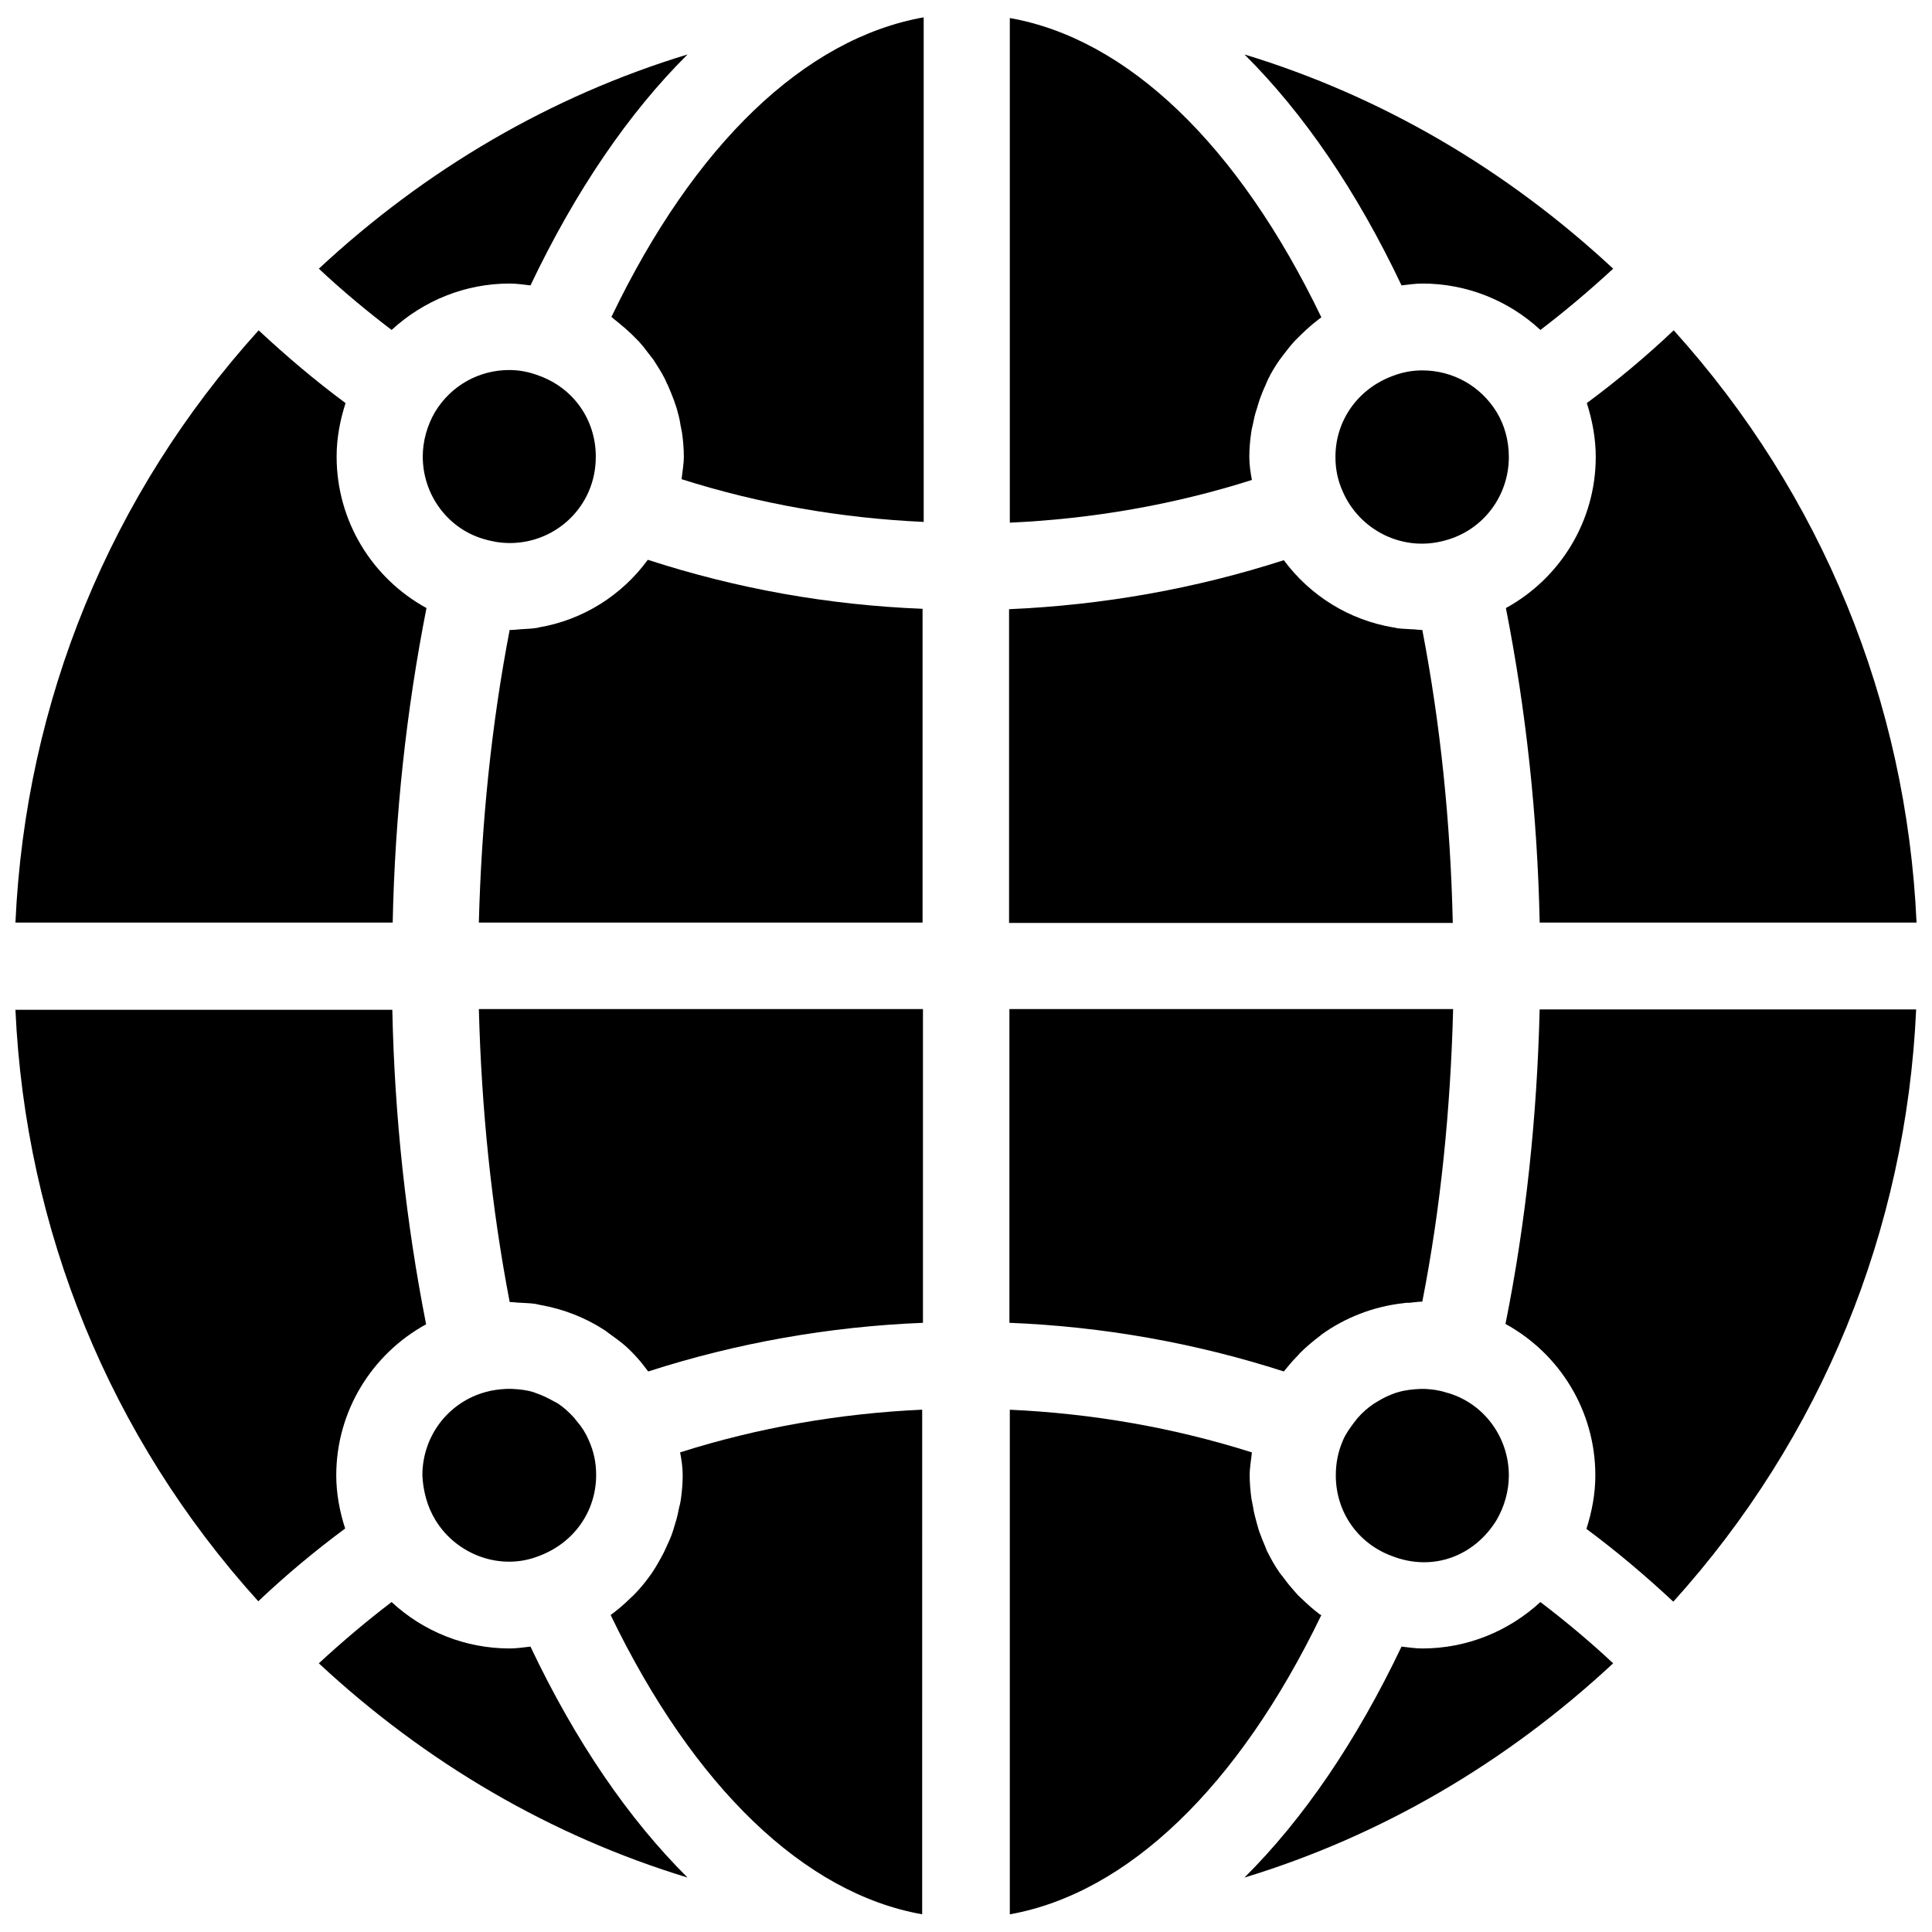
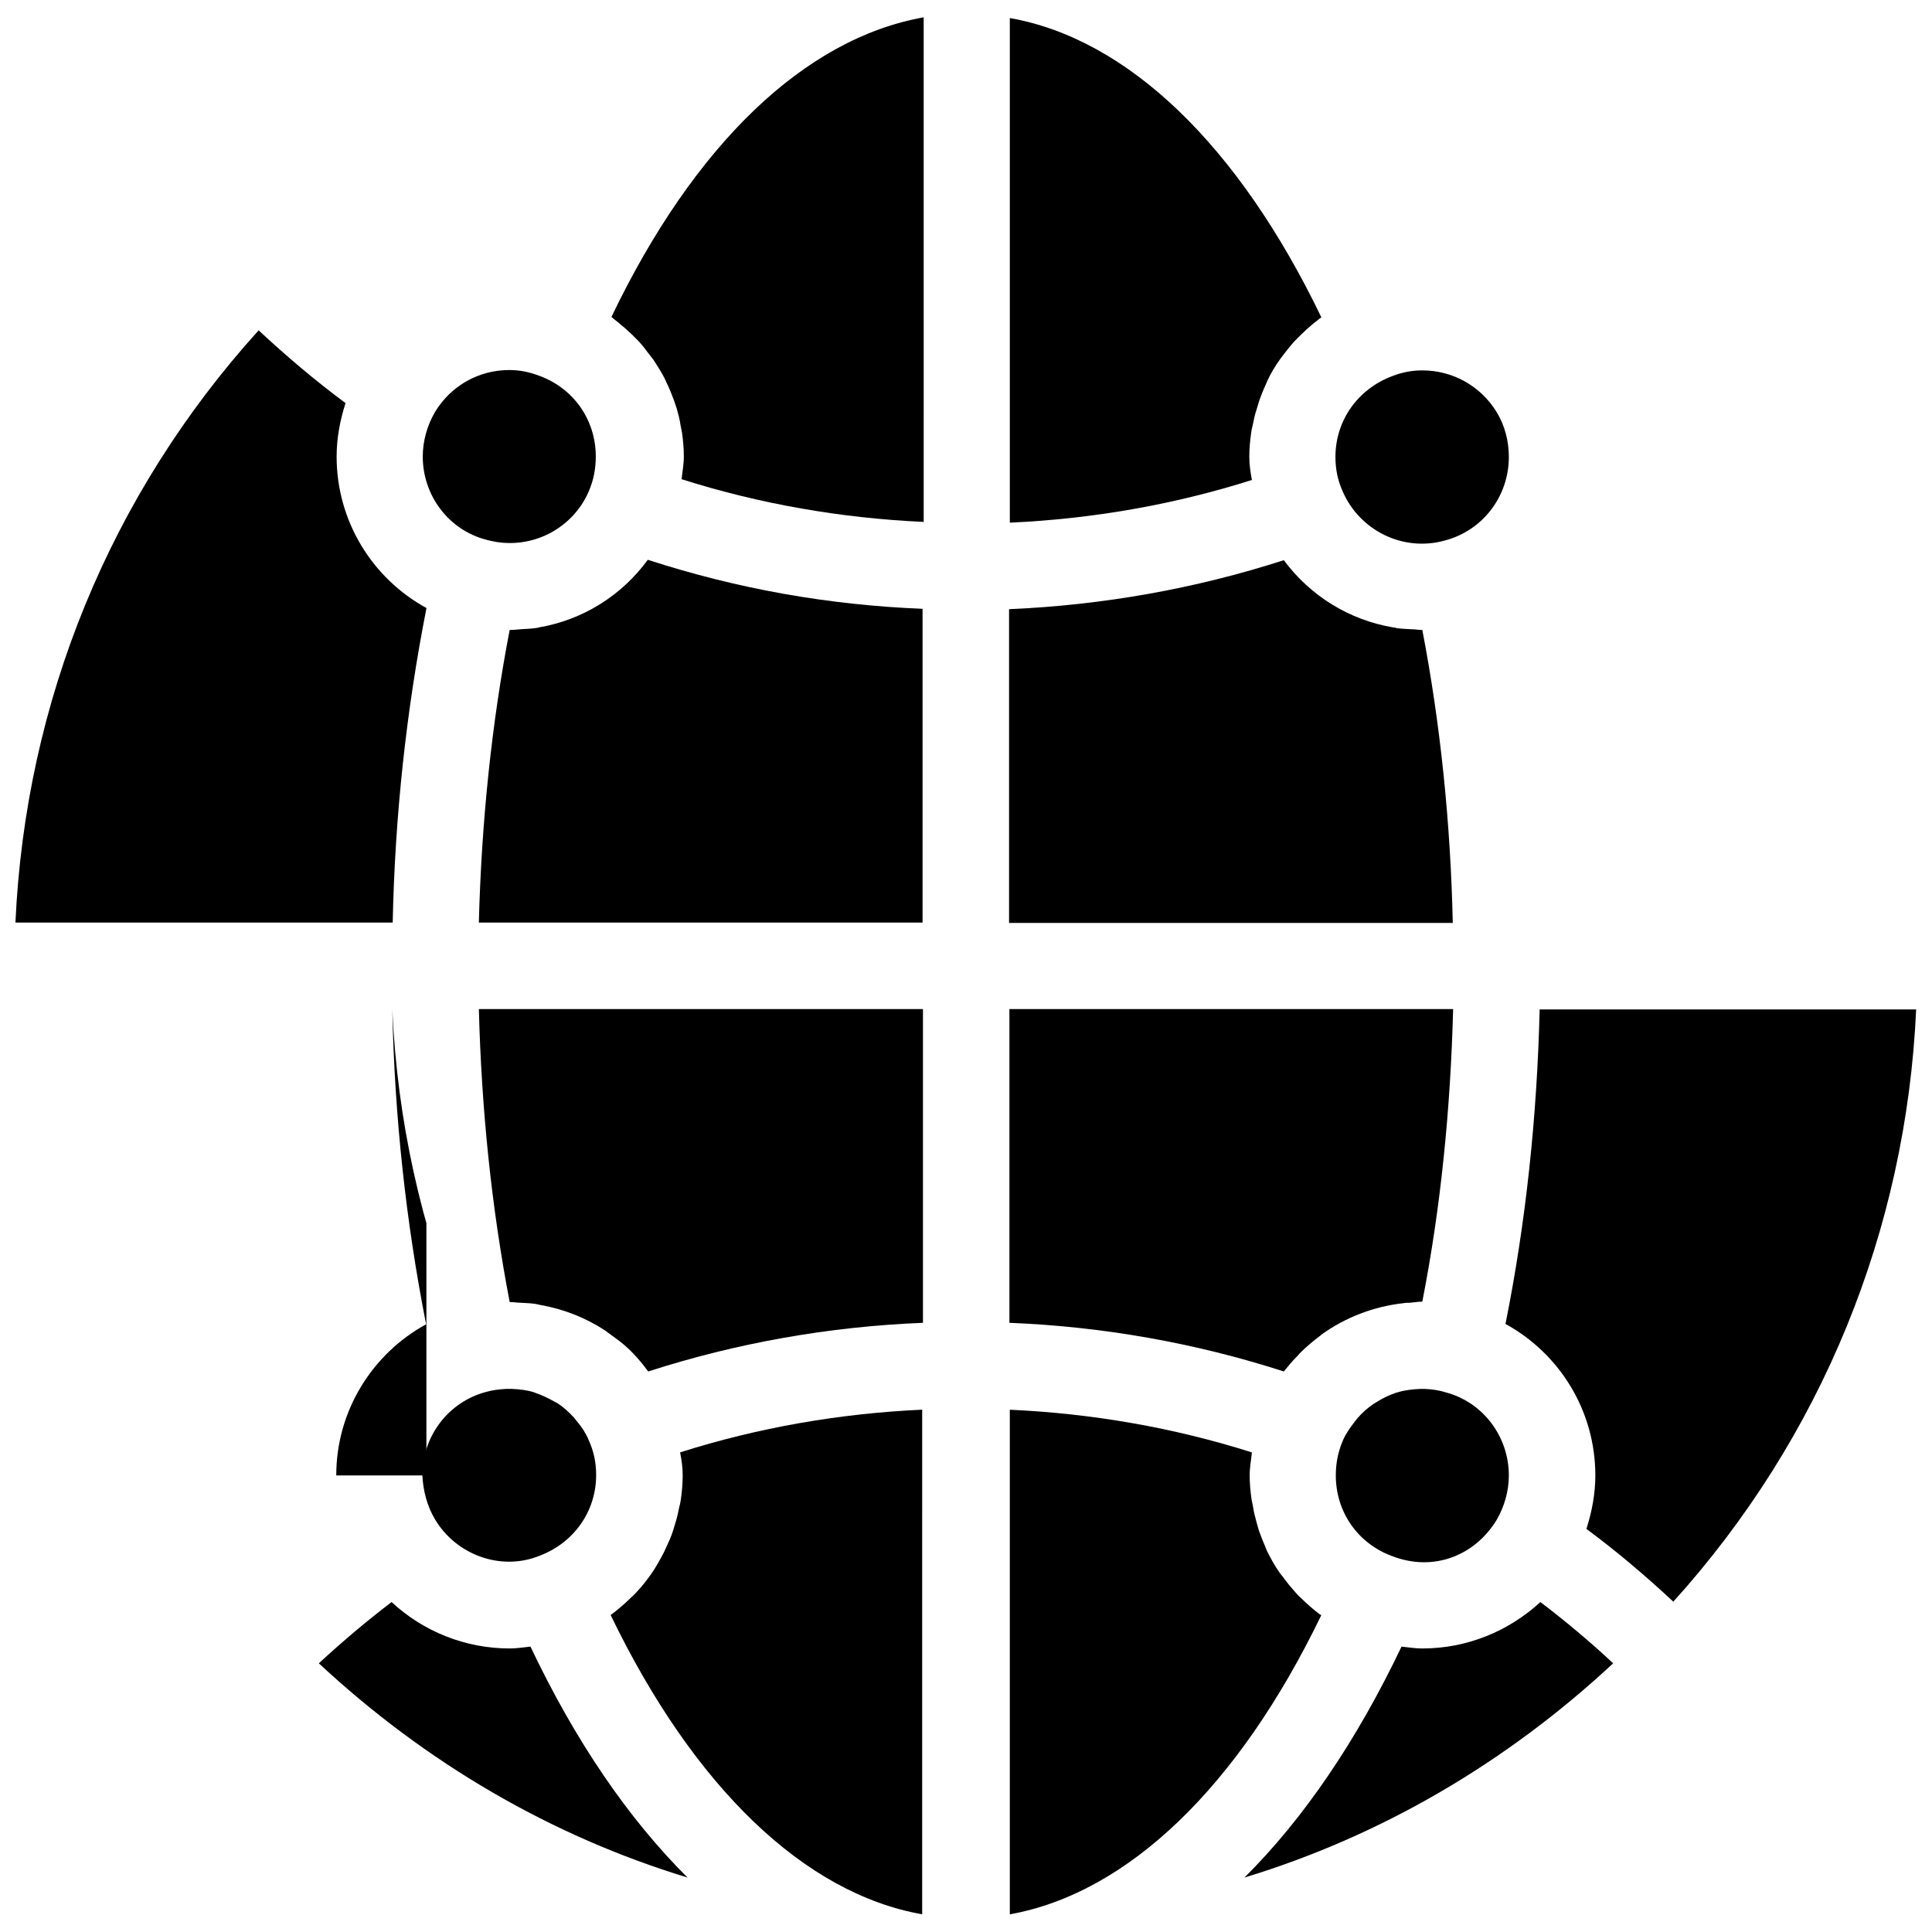
<svg xmlns="http://www.w3.org/2000/svg" width="800px" height="800px" version="1.1" viewBox="144 144 512 512">
  <defs>
    <clipPath id="h">
      <path d="m305 517h84v134.9h-84z" />
    </clipPath>
    <clipPath id="g">
      <path d="m306 148.09h83v134.91h-83z" />
    </clipPath>
    <clipPath id="f">
      <path d="m148.09 231h109.91v158h-109.91z" />
    </clipPath>
    <clipPath id="e">
      <path d="m148.09 411h108.91v158h-108.91z" />
    </clipPath>
    <clipPath id="d">
      <path d="m542 411h109.9v158h-109.9z" />
    </clipPath>
    <clipPath id="c">
      <path d="m411 517h84v134.9h-84z" />
    </clipPath>
    <clipPath id="b">
-       <path d="m543 231h108.9v158h-108.9z" />
-     </clipPath>
+       </clipPath>
    <clipPath id="a">
      <path d="m411 148.09h84v134.91h-84z" />
    </clipPath>
  </defs>
  <path d="m279.07 489.05c0.984 0 1.969 0.195 2.953 0.195 1.277 0.098 2.559 0.098 3.836 0.297 0.492 0.098 0.887 0.195 1.379 0.297 6.102 1.082 11.906 3.344 17.023 6.691 0.297 0.195 0.59 0.395 0.789 0.59 1.477 1.082 3.051 2.164 4.43 3.344 2.363 2.066 4.43 4.43 6.297 6.988 23.52-7.578 48.02-11.906 72.816-12.891v-83.148h-117.69c0.688 26.566 3.344 52.543 8.168 77.637z" />
  <g clip-path="url(#h)">
    <path d="m324.92 535c0 2.164-0.195 4.328-0.492 6.394-0.098 0.59-0.195 1.277-0.395 1.871-0.297 1.477-0.59 2.953-1.082 4.43-0.195 0.688-0.395 1.277-0.59 1.969-0.492 1.574-1.18 3.051-1.871 4.527-0.195 0.395-0.395 0.887-0.59 1.277-0.984 1.871-1.969 3.641-3.148 5.41-0.297 0.395-0.492 0.688-0.789 1.082-0.984 1.379-2.066 2.656-3.148 3.836-0.492 0.492-0.887 0.984-1.379 1.379-1.082 1.082-2.164 2.066-3.344 3.051-0.492 0.395-0.984 0.789-1.477 1.18-0.297 0.195-0.492 0.395-0.789 0.59 22.043 45.656 51.363 73.801 82.559 79.312l0.004-133.73c-21.746 0.984-43.395 4.723-64.156 11.316 0.395 1.969 0.688 4.035 0.688 6.102z" />
  </g>
  <path d="m279.07 580.86c-11.809 0-22.926-4.527-31.293-12.301-6.594 5.019-12.988 10.43-19.285 16.234 28.34 26.371 61.5 45.758 97.711 56.777-15.645-15.547-29.719-36.113-41.625-61.203-1.77 0.195-3.641 0.492-5.508 0.492z" />
  <g clip-path="url(#g)">
    <path d="m306.03 228c0.195 0.098 0.395 0.297 0.59 0.492 0.789 0.59 1.477 1.18 2.164 1.77 0.887 0.688 1.672 1.477 2.559 2.262l1.969 1.969c0.887 0.984 1.672 1.969 2.461 3.051 0.492 0.59 0.887 1.18 1.379 1.77 1.082 1.672 2.164 3.344 3.051 5.117 0.297 0.59 0.492 1.18 0.789 1.672 0.59 1.379 1.18 2.754 1.672 4.133 0.195 0.688 0.492 1.379 0.688 2.066 0.395 1.379 0.789 2.856 0.984 4.328 0.098 0.688 0.297 1.277 0.395 1.969 0.297 2.066 0.492 4.231 0.492 6.394 0 2.066-0.395 4.035-0.59 6.004 20.762 6.594 42.41 10.332 64.156 11.316l-0.004-133.72c-31.488 5.609-60.812 33.652-82.754 79.41z" />
  </g>
  <path d="m286.84 310.26c-0.297 0.098-0.688 0.195-0.984 0.195-1.277 0.195-2.559 0.195-3.836 0.297-0.984 0.098-1.969 0.195-2.953 0.195-4.82 24.992-7.477 51.07-8.168 77.539h117.59v-83.148c-24.895-0.984-49.199-5.312-72.816-12.988-6.891 9.449-17.223 15.941-28.832 17.91z" />
-   <path d="m279.07 219.14c1.871 0 3.738 0.297 5.512 0.492 11.906-24.992 25.977-45.656 41.625-61.203-36.211 11.02-69.371 30.406-97.711 56.777 6.199 5.805 12.695 11.219 19.285 16.234 8.457-7.777 19.48-12.301 31.289-12.301z" />
  <path d="m275.52 287.62c10.43 1.672 20.469-4.035 24.5-13.383 1.277-2.953 1.871-6.004 1.871-9.25 0-9.645-5.805-18.008-14.859-21.352-2.754-1.082-5.41-1.574-8.07-1.574-8.07 0-15.449 4.133-19.68 11.121-2.066 3.543-3.246 7.676-3.246 11.809 0 10.332 6.887 19.484 16.828 22.043 0.98 0.293 1.77 0.391 2.656 0.586z" />
-   <path d="m520.93 219.14c11.809 0 22.926 4.527 31.293 12.301 6.594-5.019 12.988-10.43 19.285-16.234-28.34-26.371-61.5-45.758-97.711-56.777 15.645 15.547 29.719 36.113 41.625 61.203 1.867-0.199 3.637-0.492 5.508-0.492z" />
  <g clip-path="url(#f)">
    <path d="m257.02 305.14c-14.367-7.871-23.812-23.027-23.812-40.148 0-4.82 0.887-9.543 2.363-14.168-7.969-5.902-15.645-12.398-23.027-19.285-39.359 43.492-61.797 98.398-64.453 156.95h99.977c0.59-28.438 3.641-56.383 8.953-83.344z" />
  </g>
  <path d="m259.38 546.81c5.609 9.25 17.32 13.578 27.453 9.543 9.25-3.445 15.152-11.809 15.152-21.453 0-3.246-0.59-6.199-1.969-9.25-0.789-1.871-1.871-3.543-3.148-5.019-0.297-0.297-0.492-0.688-0.789-0.984-1.277-1.379-2.656-2.656-4.133-3.641-0.297-0.195-0.688-0.395-1.082-0.59-1.574-0.887-3.148-1.672-4.922-2.262-0.195-0.098-0.297-0.098-0.492-0.195-1.871-0.59-3.738-0.789-5.805-0.887h-1.477c-1.77 0.098-3.543 0.297-5.312 0.789-10.035 2.656-16.926 11.711-16.926 22.141 0.203 4.133 1.285 8.266 3.449 11.809z" />
  <g clip-path="url(#e)">
-     <path d="m233.11 535c0-17.023 9.445-32.176 23.812-40.051-5.312-26.961-8.363-54.906-8.953-83.344h-99.879c2.656 58.449 25.094 113.36 64.355 156.75 7.379-6.988 15.055-13.383 23.027-19.285-1.48-4.531-2.363-9.352-2.363-14.074z" />
+     <path d="m233.11 535c0-17.023 9.445-32.176 23.812-40.051-5.312-26.961-8.363-54.906-8.953-83.344c2.656 58.449 25.094 113.36 64.355 156.75 7.379-6.988 15.055-13.383 23.027-19.285-1.48-4.531-2.363-9.352-2.363-14.074z" />
  </g>
  <g clip-path="url(#d)">
    <path d="m542.97 494.86c14.367 7.871 23.812 23.027 23.812 40.148 0 4.82-0.887 9.543-2.363 14.168 7.969 5.902 15.645 12.398 23.027 19.285 39.262-43.492 61.695-98.398 64.355-156.95l-99.777 0.004c-0.688 28.438-3.641 56.383-9.055 83.344z" />
  </g>
  <g clip-path="url(#c)">
    <path d="m493.48 571.61c-0.789-0.59-1.477-1.18-2.164-1.77-0.887-0.789-1.77-1.574-2.559-2.363-0.688-0.59-1.277-1.277-1.871-1.969-0.887-0.984-1.77-2.066-2.559-3.148-0.395-0.59-0.887-1.082-1.277-1.672-1.18-1.672-2.164-3.445-3.051-5.215-0.297-0.492-0.492-1.082-0.688-1.574-0.59-1.379-1.18-2.856-1.672-4.231-0.195-0.688-0.395-1.379-0.59-2.066-0.395-1.477-0.789-2.856-0.984-4.328-0.098-0.688-0.297-1.277-0.395-1.969-0.297-2.066-0.492-4.231-0.492-6.394 0-2.066 0.395-4.035 0.59-6.004-20.762-6.594-42.41-10.332-64.156-11.316v133.73c31.191-5.609 60.516-33.652 82.559-79.312-0.398-0.102-0.496-0.297-0.691-0.395z" />
  </g>
  <path d="m520.93 580.86c-1.871 0-3.738-0.297-5.512-0.492-11.906 24.992-25.977 45.656-41.625 61.203 36.211-11.02 69.371-30.406 97.711-56.777-6.199-5.805-12.695-11.219-19.285-16.234-8.461 7.773-19.48 12.301-31.289 12.301z" />
  <g clip-path="url(#b)">
-     <path d="m566.89 265.09c0 17.023-9.445 32.176-23.812 40.051 5.312 26.961 8.363 54.906 8.953 83.344h99.875c-2.656-58.547-25.094-113.46-64.355-156.95-7.379 6.988-15.055 13.383-23.027 19.285 1.48 4.629 2.367 9.449 2.367 14.27z" />
-   </g>
+     </g>
  <path d="m540.61 253.18c-4.231-6.887-11.609-11.02-19.68-11.02-2.754 0-5.312 0.492-7.871 1.477-9.25 3.445-15.152 11.809-15.152 21.453 0 3.246 0.59 6.199 1.969 9.25 4.43 10.137 15.844 16.039 27.059 12.891 10.035-2.656 16.926-11.711 16.926-22.141-0.004-4.234-1.086-8.367-3.25-11.91z" />
  <path d="m487.57 503.61c0.297-0.297 0.59-0.59 0.887-0.984 1.672-1.672 3.543-3.246 5.512-4.723 0.098-0.098 0.098-0.098 0.195-0.195 6.297-4.527 13.777-7.477 21.844-8.363 0.492-0.098 1.082-0.098 1.574-0.098 1.082-0.098 2.262-0.297 3.344-0.297 4.922-25.094 7.477-51.07 8.168-77.539h-117.59v83.148c24.699 0.984 49.199 5.312 72.719 12.891 1.082-1.281 2.164-2.66 3.344-3.84z" />
  <g clip-path="url(#a)">
    <path d="m475.08 265.09c0-2.164 0.195-4.328 0.492-6.394 0.098-0.688 0.195-1.277 0.395-1.969 0.297-1.477 0.59-2.953 1.082-4.328 0.195-0.688 0.395-1.379 0.59-1.969 0.492-1.477 1.082-2.953 1.77-4.43 0.195-0.492 0.395-0.984 0.59-1.379 0.887-1.871 1.969-3.641 3.148-5.312 0.297-0.395 0.59-0.789 0.887-1.18 0.984-1.277 1.969-2.559 3.051-3.738 0.492-0.492 0.984-0.984 1.477-1.477 1.082-1.082 2.164-2.066 3.344-3.051 0.492-0.395 0.984-0.789 1.477-1.18 0.297-0.195 0.492-0.395 0.789-0.59-22.043-45.758-51.363-73.801-82.559-79.312v133.73c21.746-0.984 43.395-4.723 64.156-11.316-0.391-2.066-0.688-4.133-0.688-6.102z" />
  </g>
  <path d="m521.62 512.08h-1.277c-1.969 0.098-4.035 0.297-5.902 0.887-0.098 0-0.195 0.098-0.395 0.098-1.77 0.59-3.445 1.379-5.019 2.363-0.297 0.195-0.688 0.395-0.984 0.59-1.574 1.082-2.953 2.262-4.231 3.738-0.297 0.297-0.492 0.688-0.789 0.984-1.18 1.574-2.363 3.148-3.148 5.019-1.277 2.953-1.871 6.004-1.871 9.25 0 9.645 5.805 18.008 14.859 21.352 11.121 4.328 22.043-0.195 27.75-9.543 2.066-3.543 3.246-7.676 3.246-11.809 0-10.332-6.887-19.484-16.828-22.043-1.867-0.594-3.641-0.789-5.41-0.887z" />
  <path d="m520.93 310.95c-0.984 0-1.969-0.195-2.953-0.195-1.277-0.098-2.559-0.098-3.836-0.297-0.297-0.098-0.688-0.195-0.984-0.195-11.609-1.969-21.941-8.363-28.93-17.809-23.52 7.578-47.922 11.906-72.816 12.988v83.148h117.59c-0.594-26.57-3.25-52.547-8.07-77.641z" />
</svg>